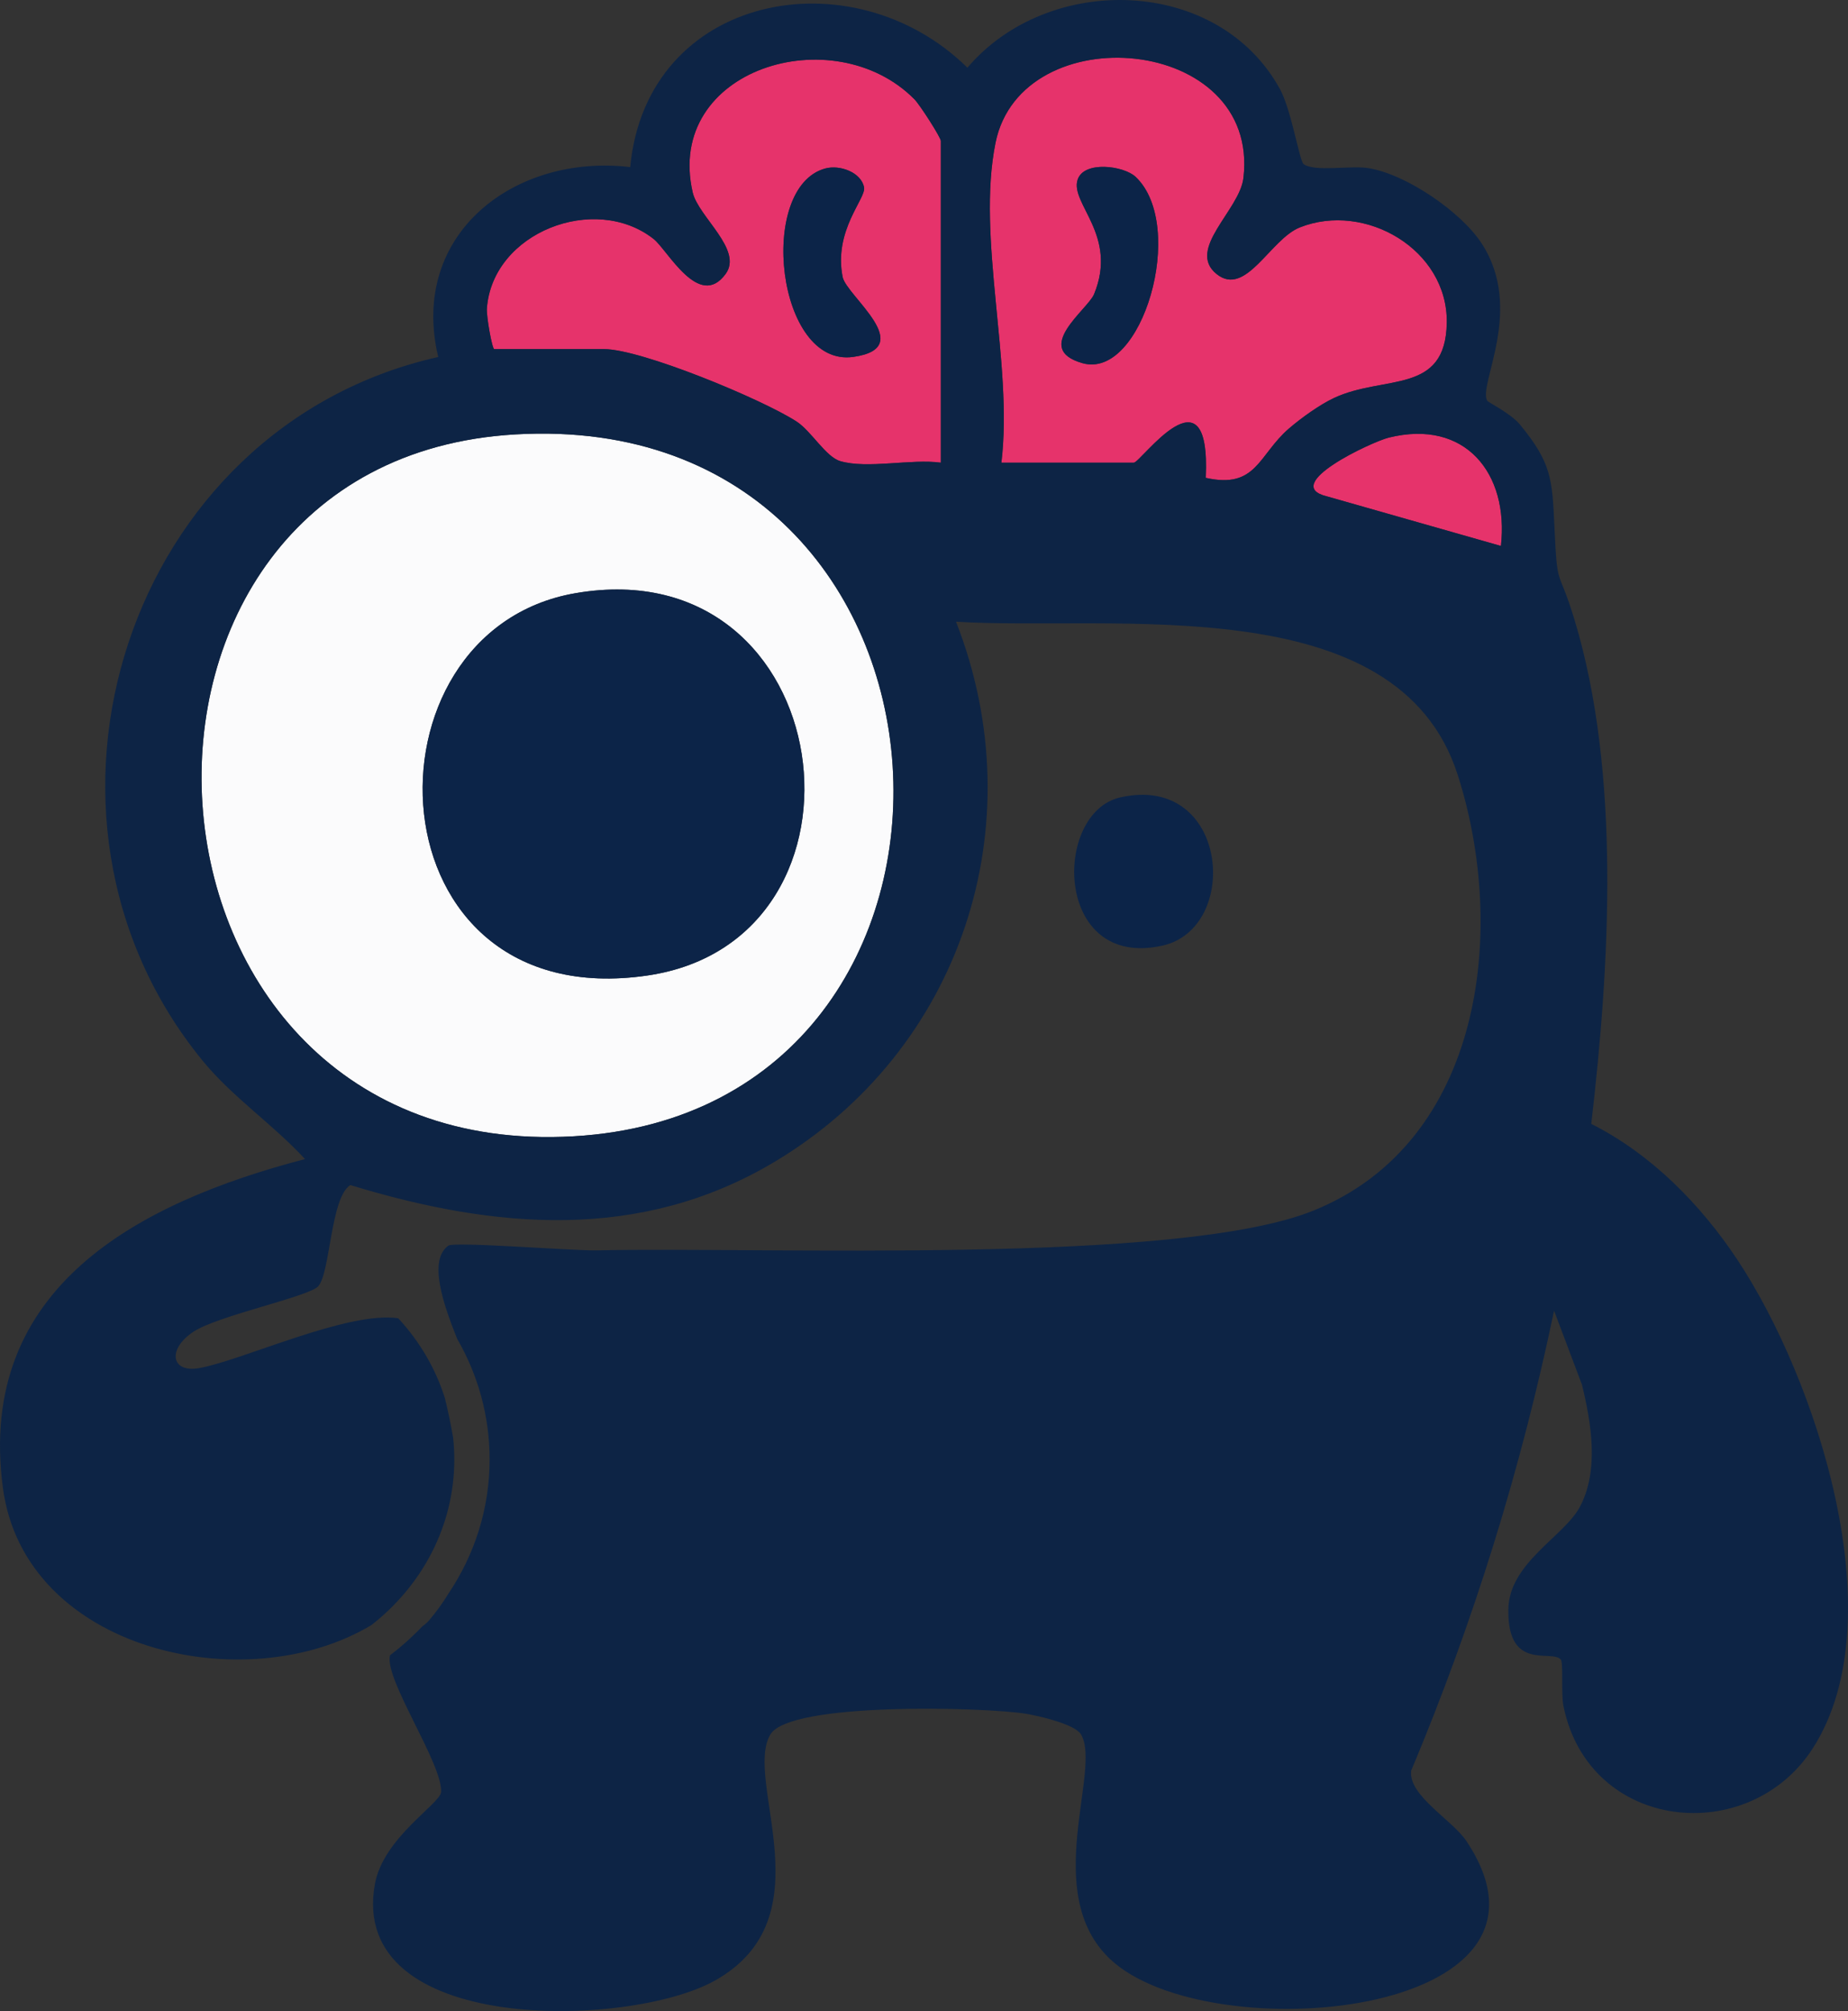
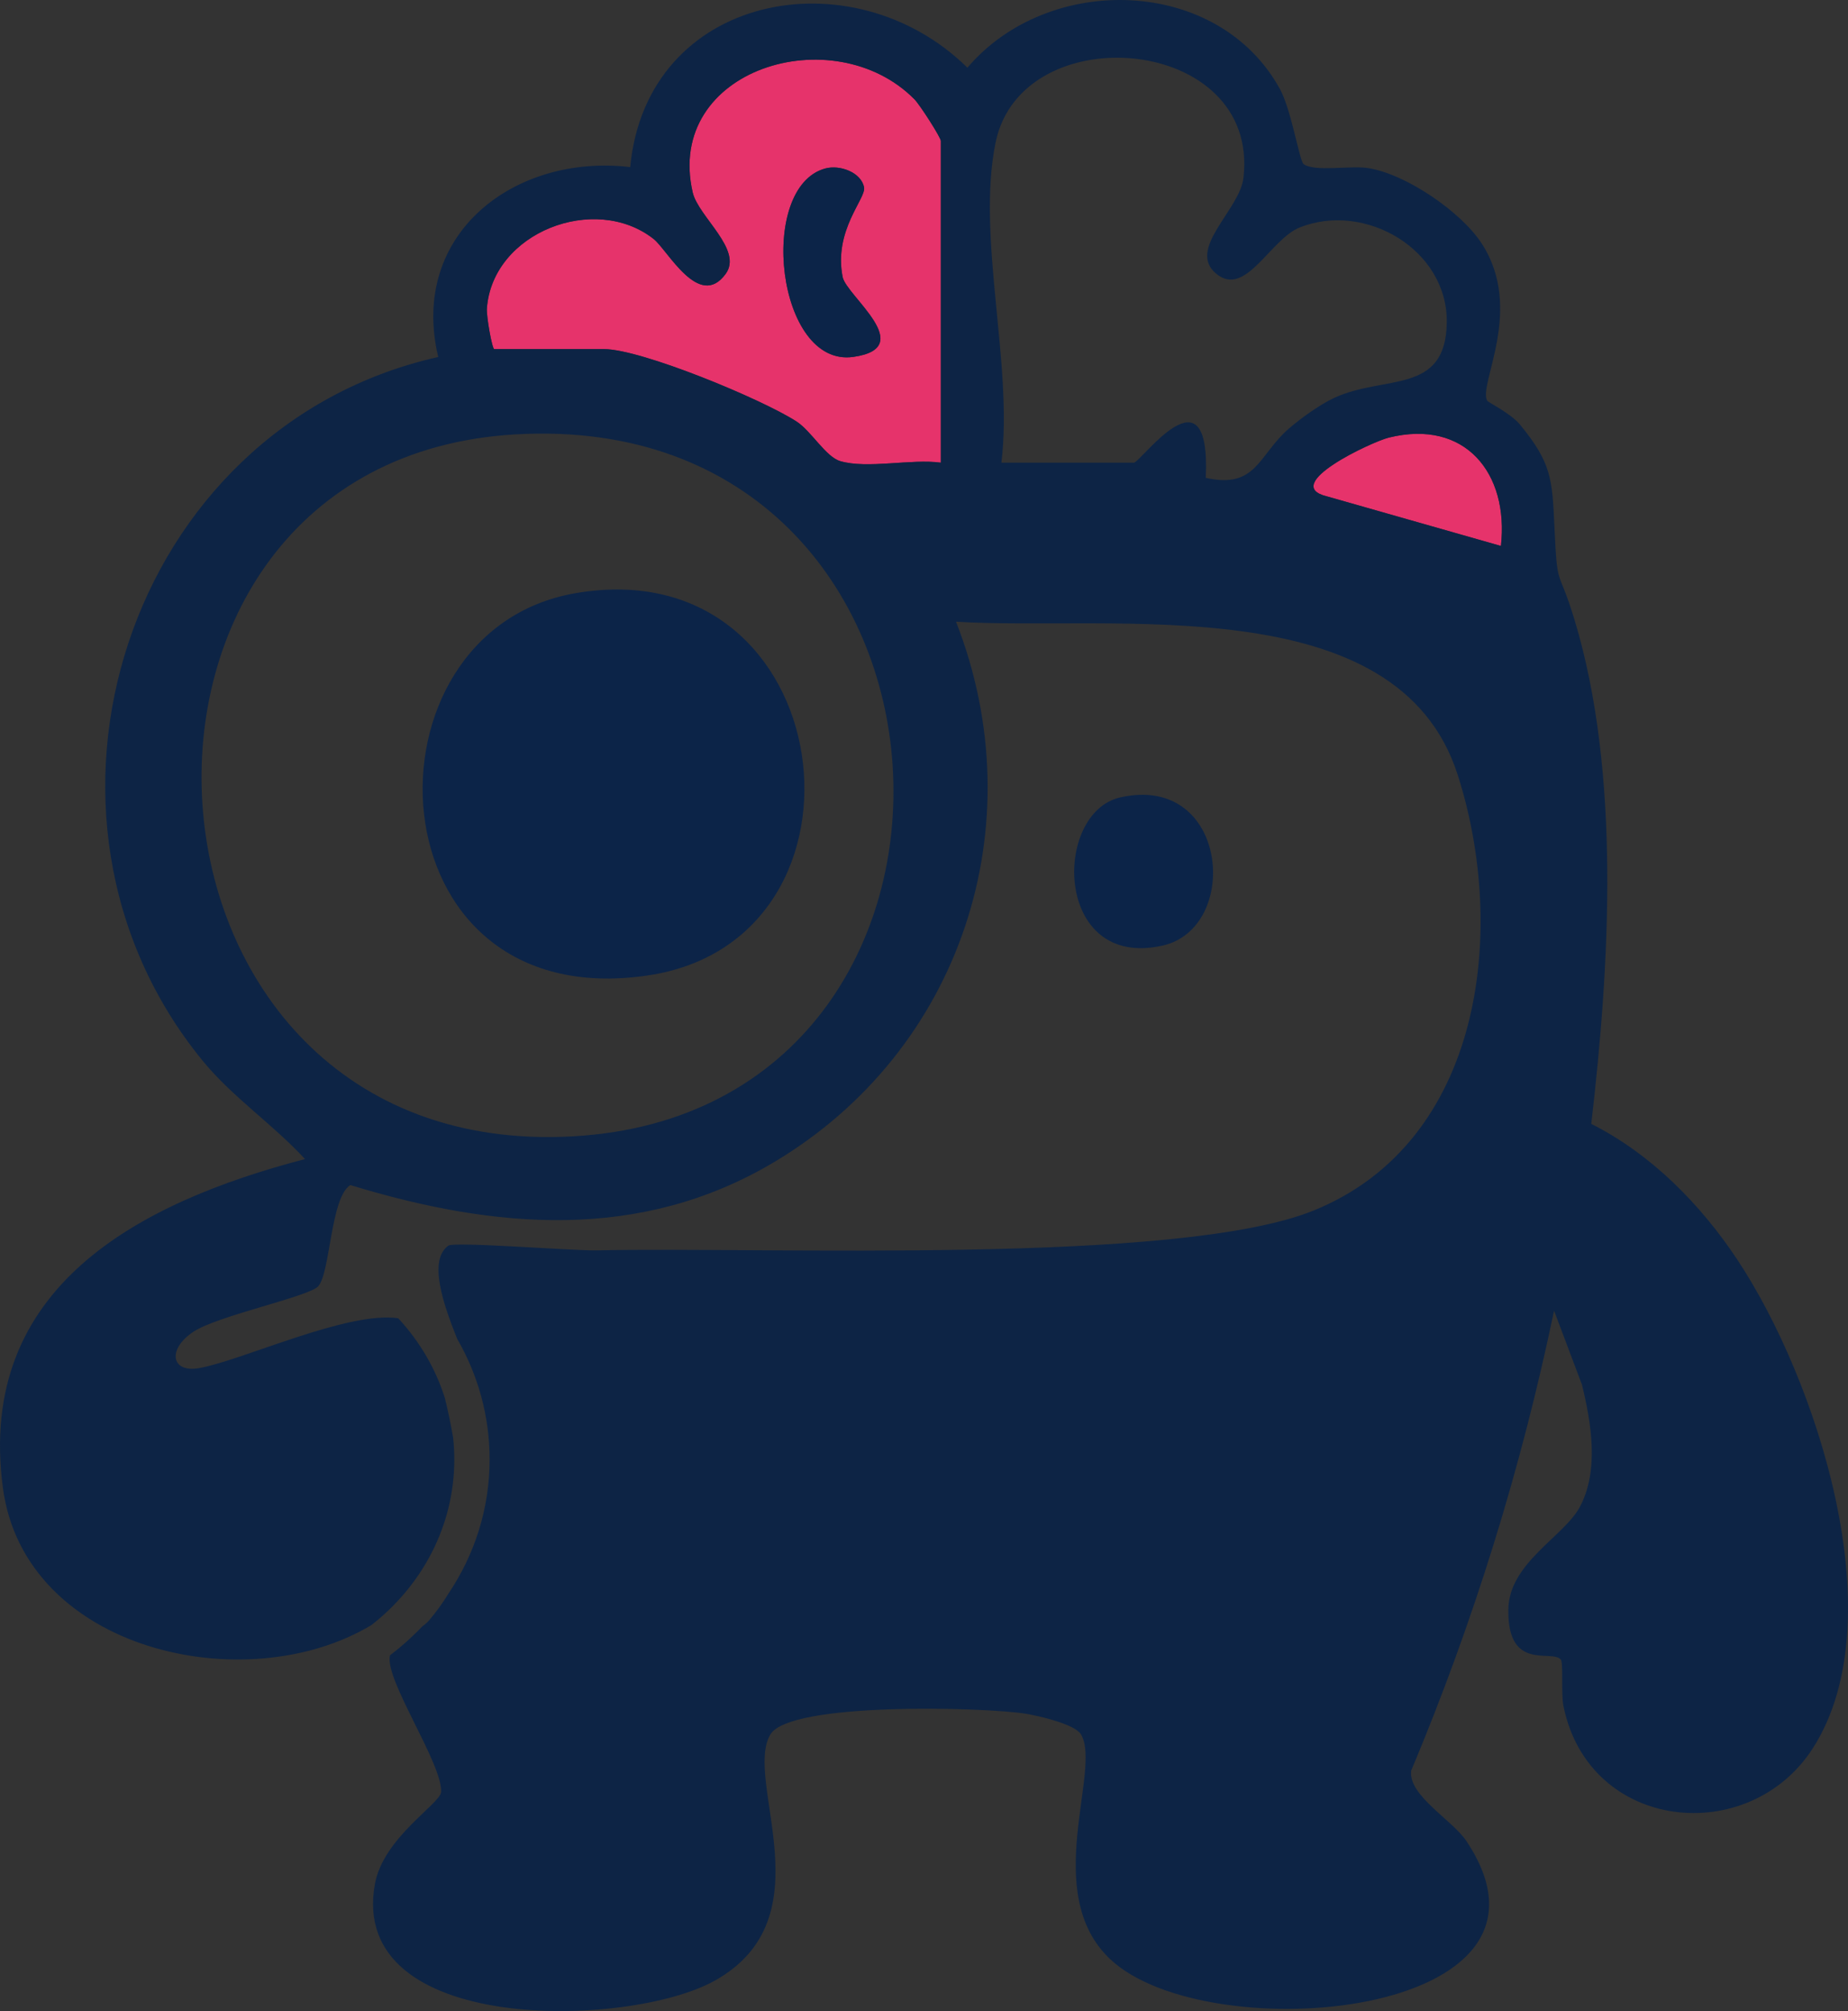
<svg xmlns="http://www.w3.org/2000/svg" id="Calque_1" viewBox="0 0 355.757 387.078">
  <rect x="0" y="0" width="355.757" height="387.078" fill="#333333" stroke="none" />
  <defs>
    <style>.cls-1{fill:#0d2445;}.cls-2{fill:#fbfbfc;}.cls-3{fill:#0c2448;}.cls-4{fill:#e6336b;}</style>
  </defs>
  <path class="cls-3" d="M215.678,153.473c20.819-4.68,23.293,25.127,8.116,28.532-20.913,4.692-21.206-25.59-8.116-28.532Z" />
-   <path class="cls-2" d="M99.251,83.607c91.647-5.254,98.188,130.092,11.179,135.101-89.719,5.165-97.088-130.176-11.179-135.101ZM110.792,114.172c-42.544,7.317-39.841,81.461,13.847,73.586,46.672-6.846,37.131-82.354-13.847-73.586Z" />
-   <path class="cls-4" d="M192.777,89.051c2.311-18.981-4.847-43.28-1.124-61.596,4.992-24.558,50.981-20.764,47.718,6.811-.734,6.204-11.06,13.713-5.172,18.474,5.629,4.553,10.322-6.698,16.025-8.966,12.596-5.009,28.517,4.296,28.294,18.348-.222,13.943-12.015,9.957-21.694,14.473-2.761,1.288-6.346,3.869-8.687,5.884-5.894,5.073-6.212,11.708-16.022,9.494,1.036-22.193-12.515-2.924-13.837-2.924h-25.5ZM218.638,34.058c-2.282-2.173-9.977-3.178-11.186.528-1.5,4.6,7.839,10.692,3.165,22.038-1.22,2.961-12.001,10.509-2.224,13.277,11.486,3.252,20.149-26.411,10.245-35.844Z" />
  <path class="cls-4" d="M181.119,89.051c-5.713-.784-14.132,1.256-19.373-.299-2.787-.827-5.554-5.774-8.406-7.623-6.591-4.274-29.883-13.935-37.065-13.935h-21.129c-.398,0-1.533-6.279-1.417-7.835,1.087-14.666,20.801-22.245,32.091-13.367,2.707,2.129,8.76,13.754,13.875,6.728,3.402-4.673-5.273-10.99-6.349-15.701-5.426-23.747,27.105-33.638,42.682-17.92,1.064,1.073,5.091,7.363,5.091,8.023v61.929ZM158.853,32.432c-13.141,3.601-9.374,38.353,5.416,36.262,12.538-1.773-1.342-11.762-2.052-15.371-1.773-9.015,4.527-15.094,4.126-17.251-.533-2.87-4.629-4.424-7.49-3.64Z" />
  <path class="cls-4" d="M288.943,105.082l-33.489-9.542c-9.152-2.194,8.605-10.498,11.905-11.313,14.718-3.634,23.147,6.868,21.584,20.855Z" />
  <path class="cls-3" d="M110.792,114.172c50.978-8.768,60.519,66.74,13.847,73.586-53.687,7.875-56.391-66.269-13.847-73.586Z" />
-   <path class="cls-3" d="M218.638,34.058c9.904,9.432,1.241,39.095-10.245,35.844-9.778-2.768,1.004-10.316,2.224-13.277,4.675-11.346-4.665-17.438-3.165-22.038,1.209-3.707,8.905-2.701,11.186-.528Z" />
  <path class="cls-3" d="M158.853,32.432c2.861-.784,6.957.77,7.49,3.64.401,2.157-5.9,8.236-4.126,17.251.71,3.608,14.59,13.598,2.052,15.371-14.79,2.091-18.557-32.661-5.416-36.262Z" />
  <path class="cls-1" d="M334.451,242.452c-7.085-10.679-16.651-20.376-28.121-26.132,3.544-30.385,5.744-67.386-3.211-96.996-3.204-10.594-3.302-5.433-3.873-17.836-.428-9.307-.551-12.349-6.62-19.75-1.782-2.173-6.129-4.278-6.327-4.615-1.801-3.056,7.215-17.544-1.06-30.261-3.989-6.13-14.64-13.4-21.913-14.516-3.369-.517-10.228.776-12.362-.753-.806-.577-2.353-10.401-4.54-14.403-11.89-21.749-44.562-22.548-60.188-4.159-22.104-21.763-61.731-14.354-64.918,19.13-22.177-2.624-42.606,12.823-36.958,36.552C24.516,82.146.276,156.889,39.028,204.185c5.739,7.004,13.594,12.273,19.687,18.907-32.066,8.384-63.282,24.685-58.159,63.279,4.168,31.403,46.85,40.925,70.974,26.395,9.725-7.614,15.926-19.066,15.926-31.854,0-1.404-.077-2.796-.223-4.173-.387-2.283-.926-4.94-1.581-7.614-1.783-5.682-4.846-10.923-8.991-15.394-9.747-1.435-29.897,8.076-38.297,9.591-5.445.982-6.225-3.647-1.094-7.018,4.744-3.116,22.335-6.754,24.026-8.766,2.305-2.742,2.35-17.108,6.149-19.445,27.707,8.472,55.721,10.954,81.501-4.372,36.045-21.428,50.447-64.861,35.094-104.062,30.006,1.895,84.963-6.731,96.574,29.456,9.63,30.012,4.816,70.668-27.694,83.865-26.086,10.589-105.379,6.963-138.032,7.684-4.539.1-27.421-1.736-28.583-.904-3.916,2.805-.946,11.299,1.697,17.92,4.049,6.988,6.253,14.933,6.253,23.231,0,9.49-2.909,18.347-7.925,25.819-1.088,1.78-2.321,3.493-3.709,5.125-.354.416-.832.823-1.377,1.228-1.889,1.996-3.95,3.843-6.162,5.52-.012.049-.026.097-.036.147-.896,4.704,10.084,20.642,9.874,26.134-.087,2.276-11.114,8.764-12.744,17.719-5.301,29.132,48.743,27.831,65.306,18.685,21.963-12.127,5.513-38.571,10.832-47.464,3.762-6.29,41.244-5.262,49.19-3.969,2.482.404,9.411,1.998,10.593,3.968,4.075,6.788-7.836,30.515,5.588,43.234,18.667,17.685,91.374,11.406,68.608-22.704-2.738-4.102-11.297-8.812-10.62-13.577,11.98-28.512,21.18-58.187,27.496-88.512l5.378,14.266c1.794,7.368,3.32,16.483-.407,23.498-3.042,5.726-13.632,10.756-13.772,19.735-.189,12.083,8.402,7.614,10.098,9.659.527.636.031,6.576.515,8.959,4.923,24.231,35.796,27.282,48.068,8.014,15.851-24.885.593-71.044-14.598-93.944ZM110.431,218.708c-89.719,5.165-97.088-130.176-11.179-135.101,91.647-5.254,98.188,130.093,11.179,135.101ZM181.119,89.051c-5.713-.784-14.132,1.256-19.373-.299-2.787-.827-5.555-5.774-8.406-7.623-6.591-4.274-29.883-13.935-37.065-13.935h-21.129c-.398,0-1.532-6.279-1.417-7.835,1.087-14.666,20.801-22.245,32.091-13.367,2.707,2.129,8.76,13.754,13.875,6.728,3.402-4.673-5.273-10.99-6.35-15.701-5.426-23.747,27.105-33.638,42.682-17.92,1.063,1.073,5.091,7.363,5.091,8.023v61.929ZM232.114,91.974c1.036-22.193-12.515-2.924-13.837-2.924h-25.5c2.311-18.981-4.847-43.28-1.124-61.596,4.992-24.558,50.981-20.764,47.718,6.811-.734,6.204-11.06,13.713-5.172,18.474,5.63,4.553,10.321-6.698,16.025-8.966,12.596-5.009,28.517,4.296,28.294,18.348-.222,13.943-12.015,9.957-21.694,14.473-2.76,1.288-6.346,3.869-8.687,5.884-5.894,5.073-6.213,11.708-16.022,9.494ZM288.943,105.082l-33.489-9.542c-9.152-2.194,8.605-10.498,11.905-11.313,14.718-3.634,23.147,6.868,21.584,20.855Z" />
</svg>